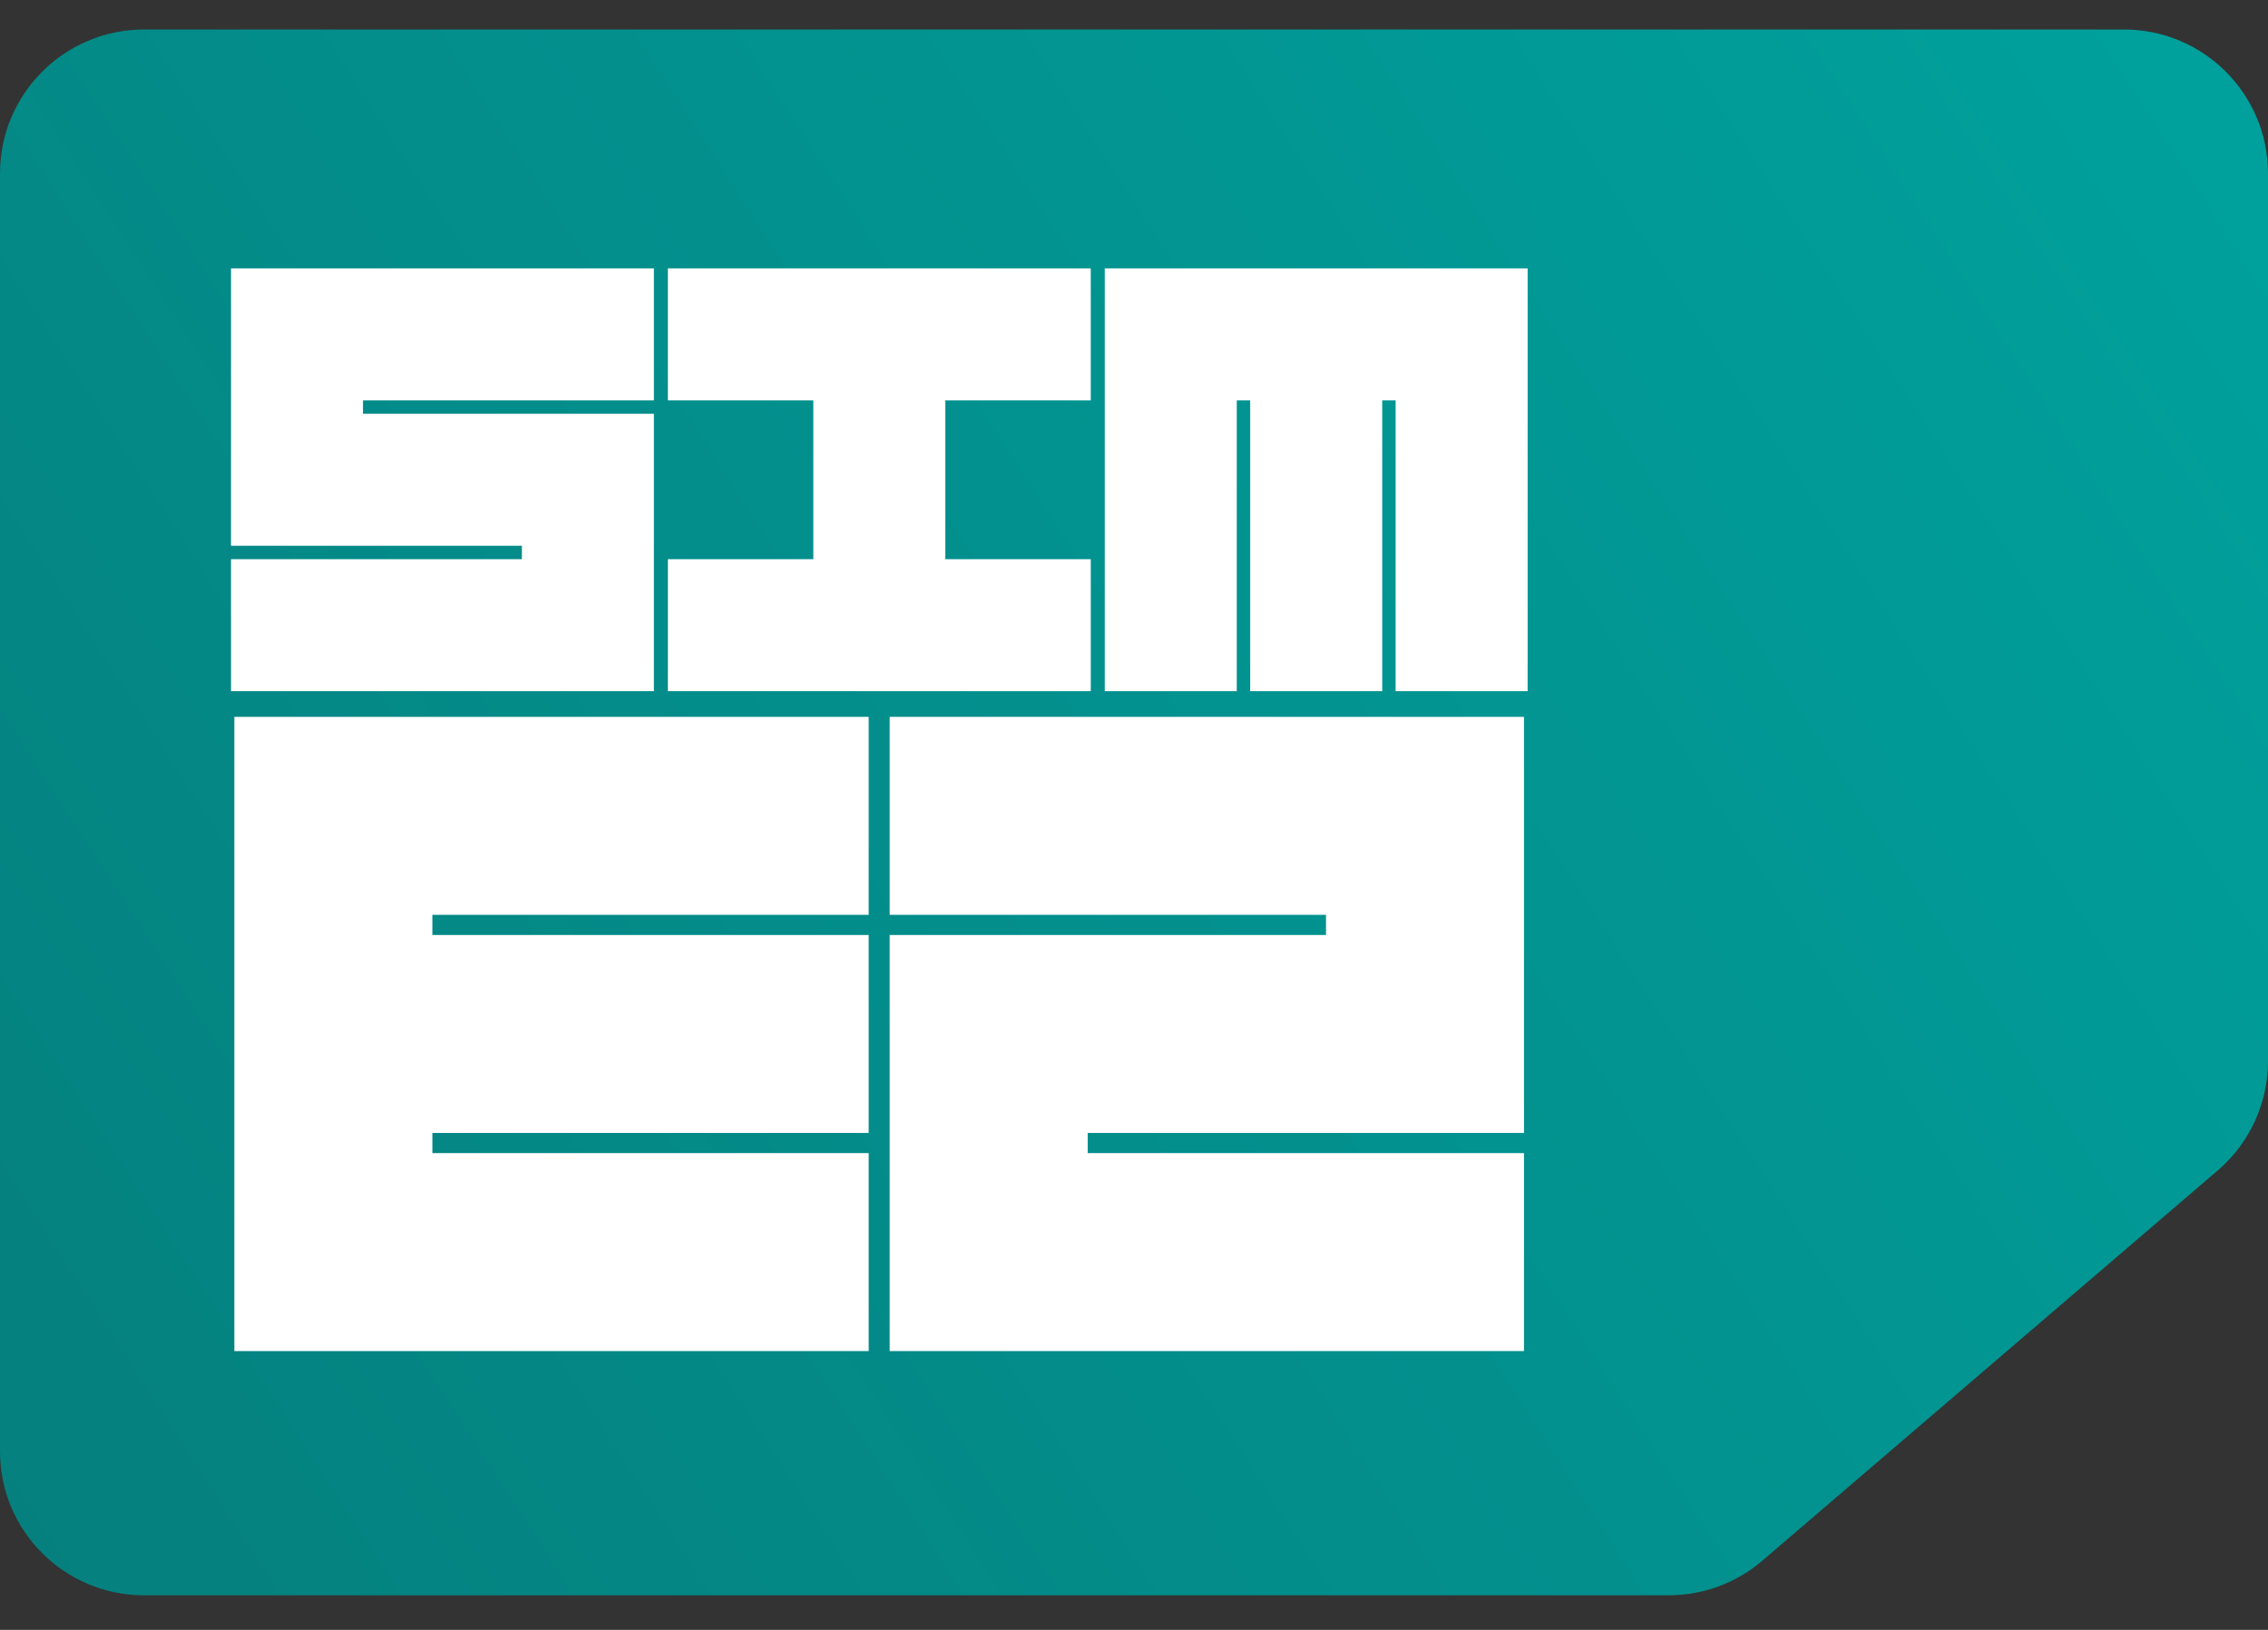
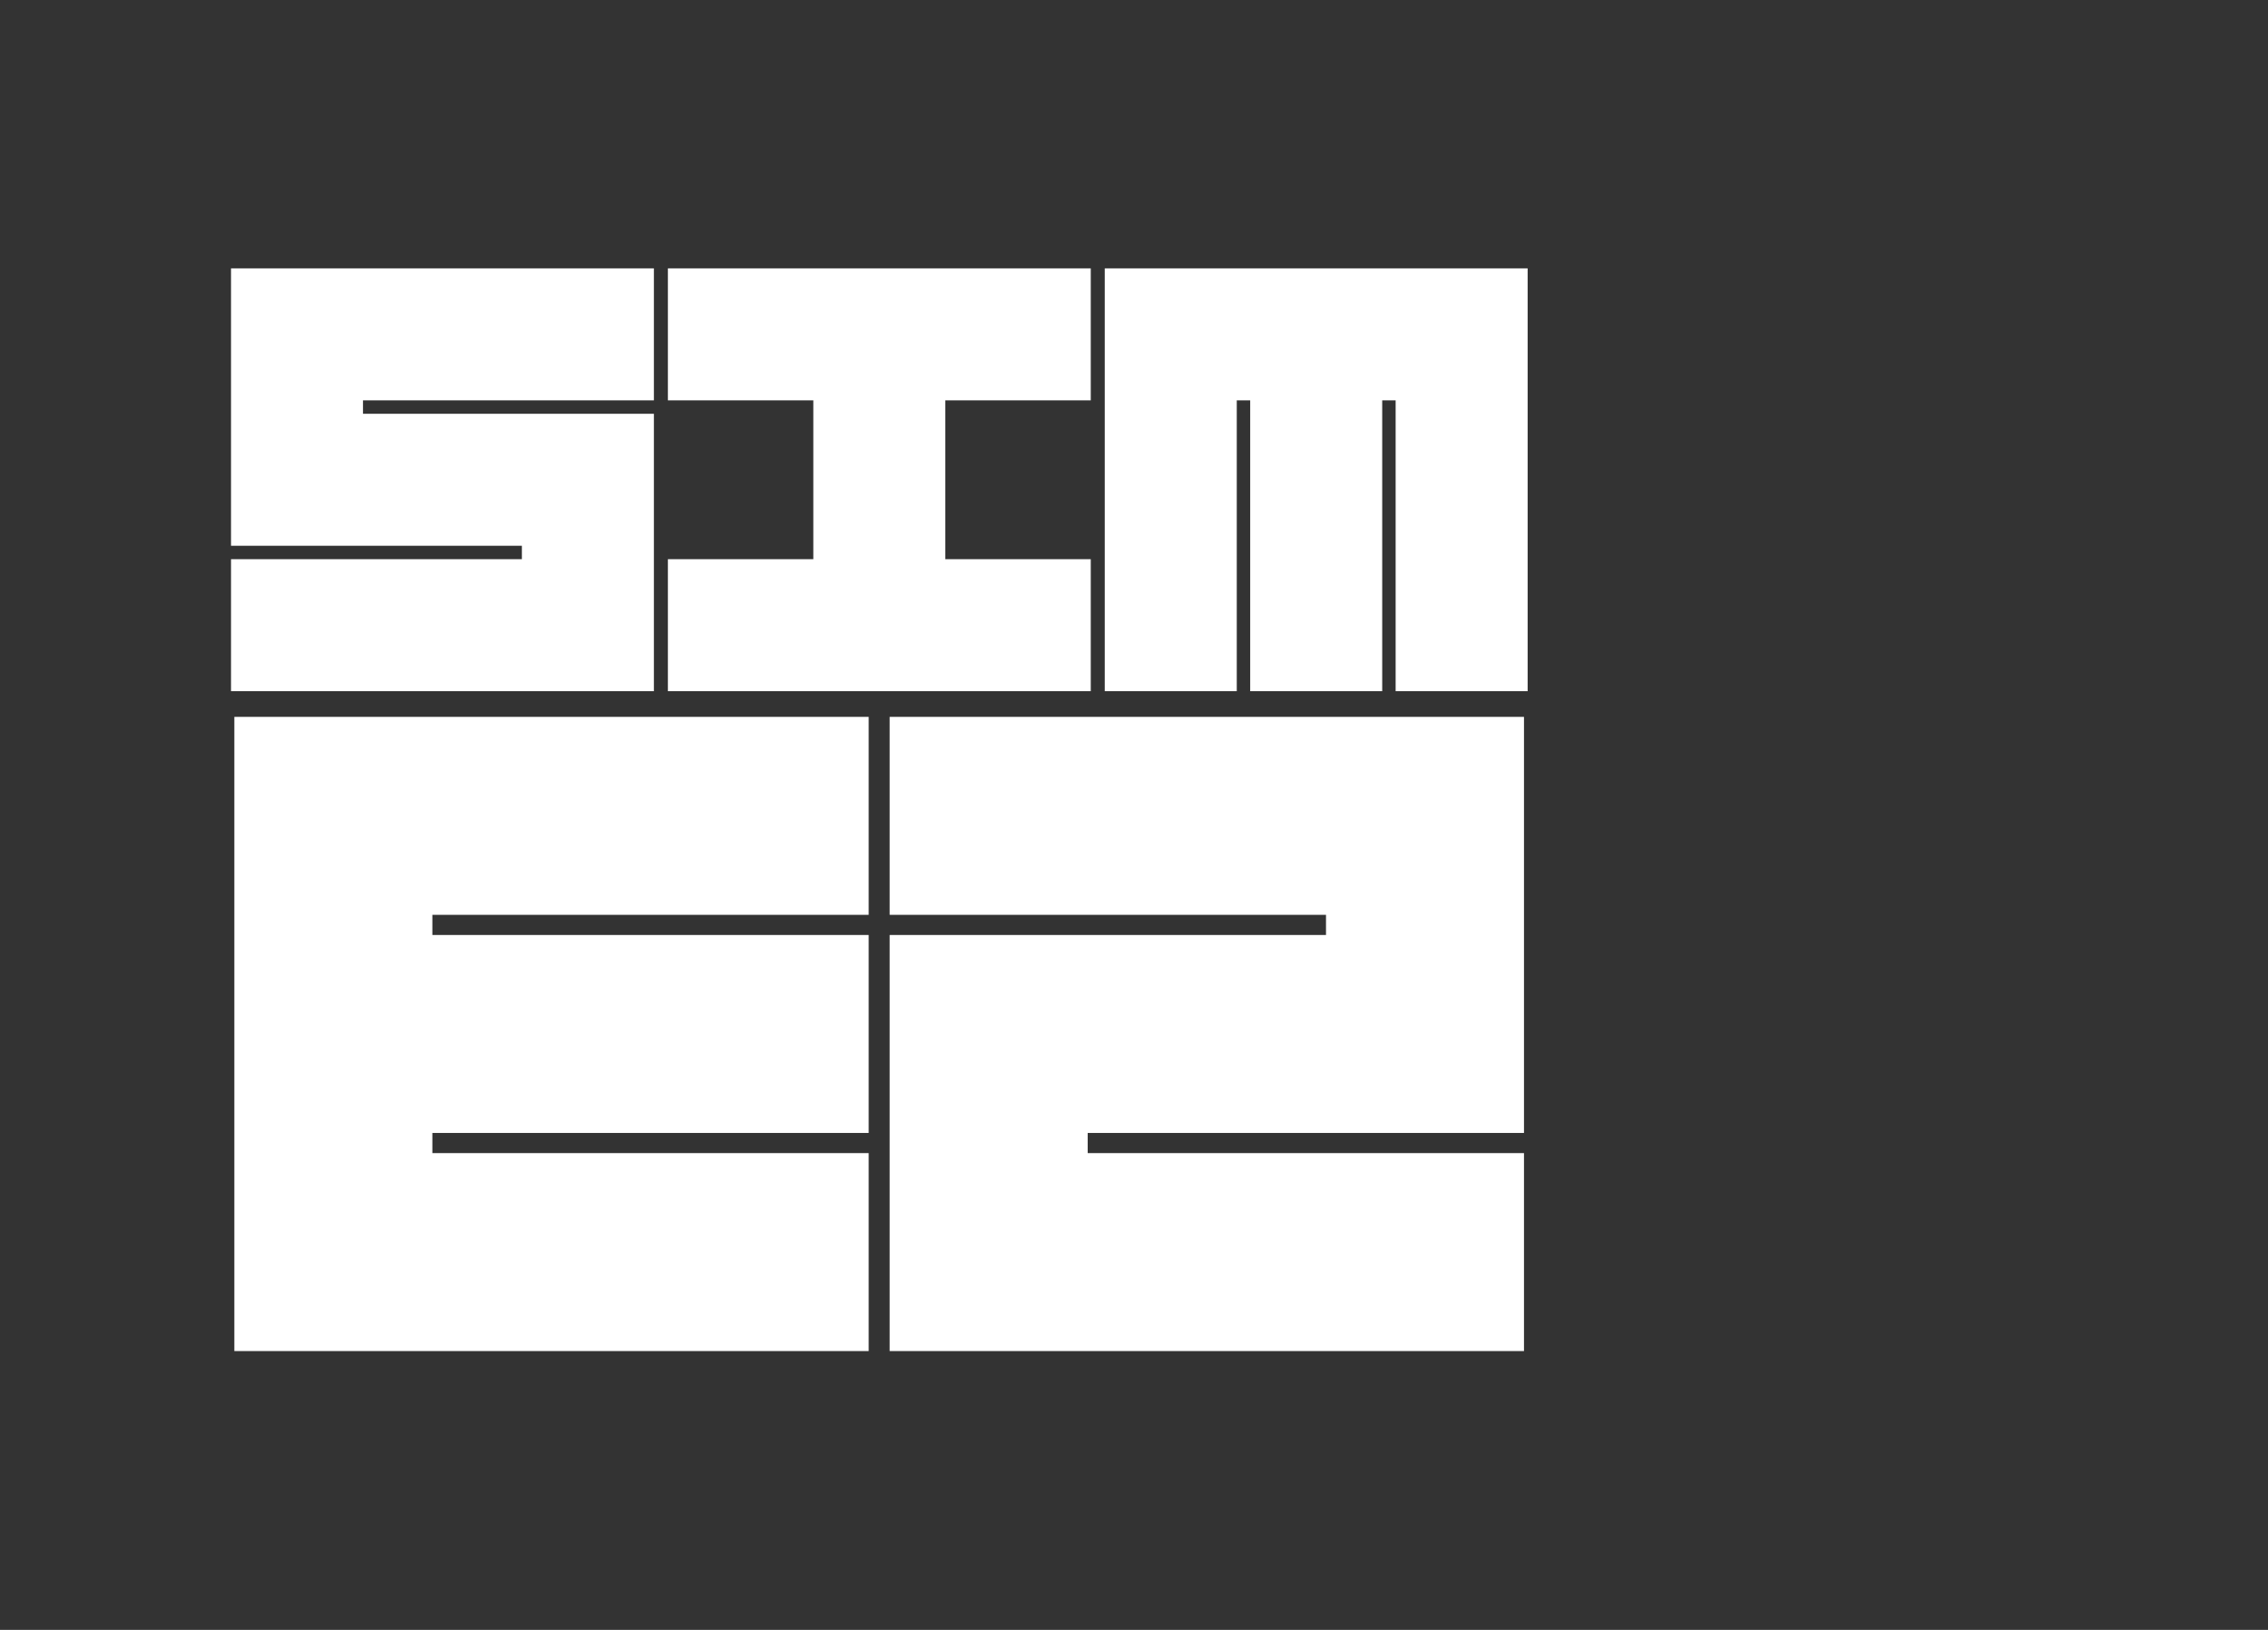
<svg xmlns="http://www.w3.org/2000/svg" width="64" height="46" viewBox="0 0 64 46" fill="none">
  <rect x="0" y="0" width="64" height="46" fill="#333333" stroke="none" />
-   <path d="M64 29.948L64 4.897C64 2.653 62.181 0.833 59.937 0.833L4.064 0.833C1.819 0.833 3.73517e-06 2.653 3.63708e-06 4.897L2.06069e-06 40.96C1.96259e-06 43.204 1.819 45.024 4.063 45.024L47.089 45.024C48.059 45.024 48.997 44.677 49.734 44.045L62.581 33.034C63.482 32.262 64 31.135 64 29.948Z" fill="url(#paint0_linear_293_1890)" />
  <path fill-rule="evenodd" clip-rule="evenodd" d="M18.452 7.574H6.519V15.403H14.727V15.782H6.519V19.507H18.452V11.678H10.243V11.299H18.452V7.574ZM18.847 7.574H30.78V11.299H26.676V15.782H30.78V19.507H18.847V15.782H22.951V11.299H18.847V7.574ZM31.175 7.574H43.108V19.507H39.383V11.299H39.004V19.507H35.279V11.299H34.9V19.507H31.175V7.574ZM25.105 25.819V20.232H43.005V31.975H30.693V32.544H43.005V38.131H25.105V26.388H37.418V25.819H25.105ZM24.513 20.232H6.613V38.131H24.513V32.544H12.201V31.975H24.513V26.388H12.201V25.819H24.513V20.232Z" fill="white" />
  <defs>
    <linearGradient id="paint0_linear_293_1890" x1="64" y1="2.018" x2="-2.709" y2="45.193" gradientUnits="userSpaceOnUse">
      <stop stop-color="#00A19D" />
      <stop offset="0.959" stop-color="#05807E" />
    </linearGradient>
  </defs>
</svg>